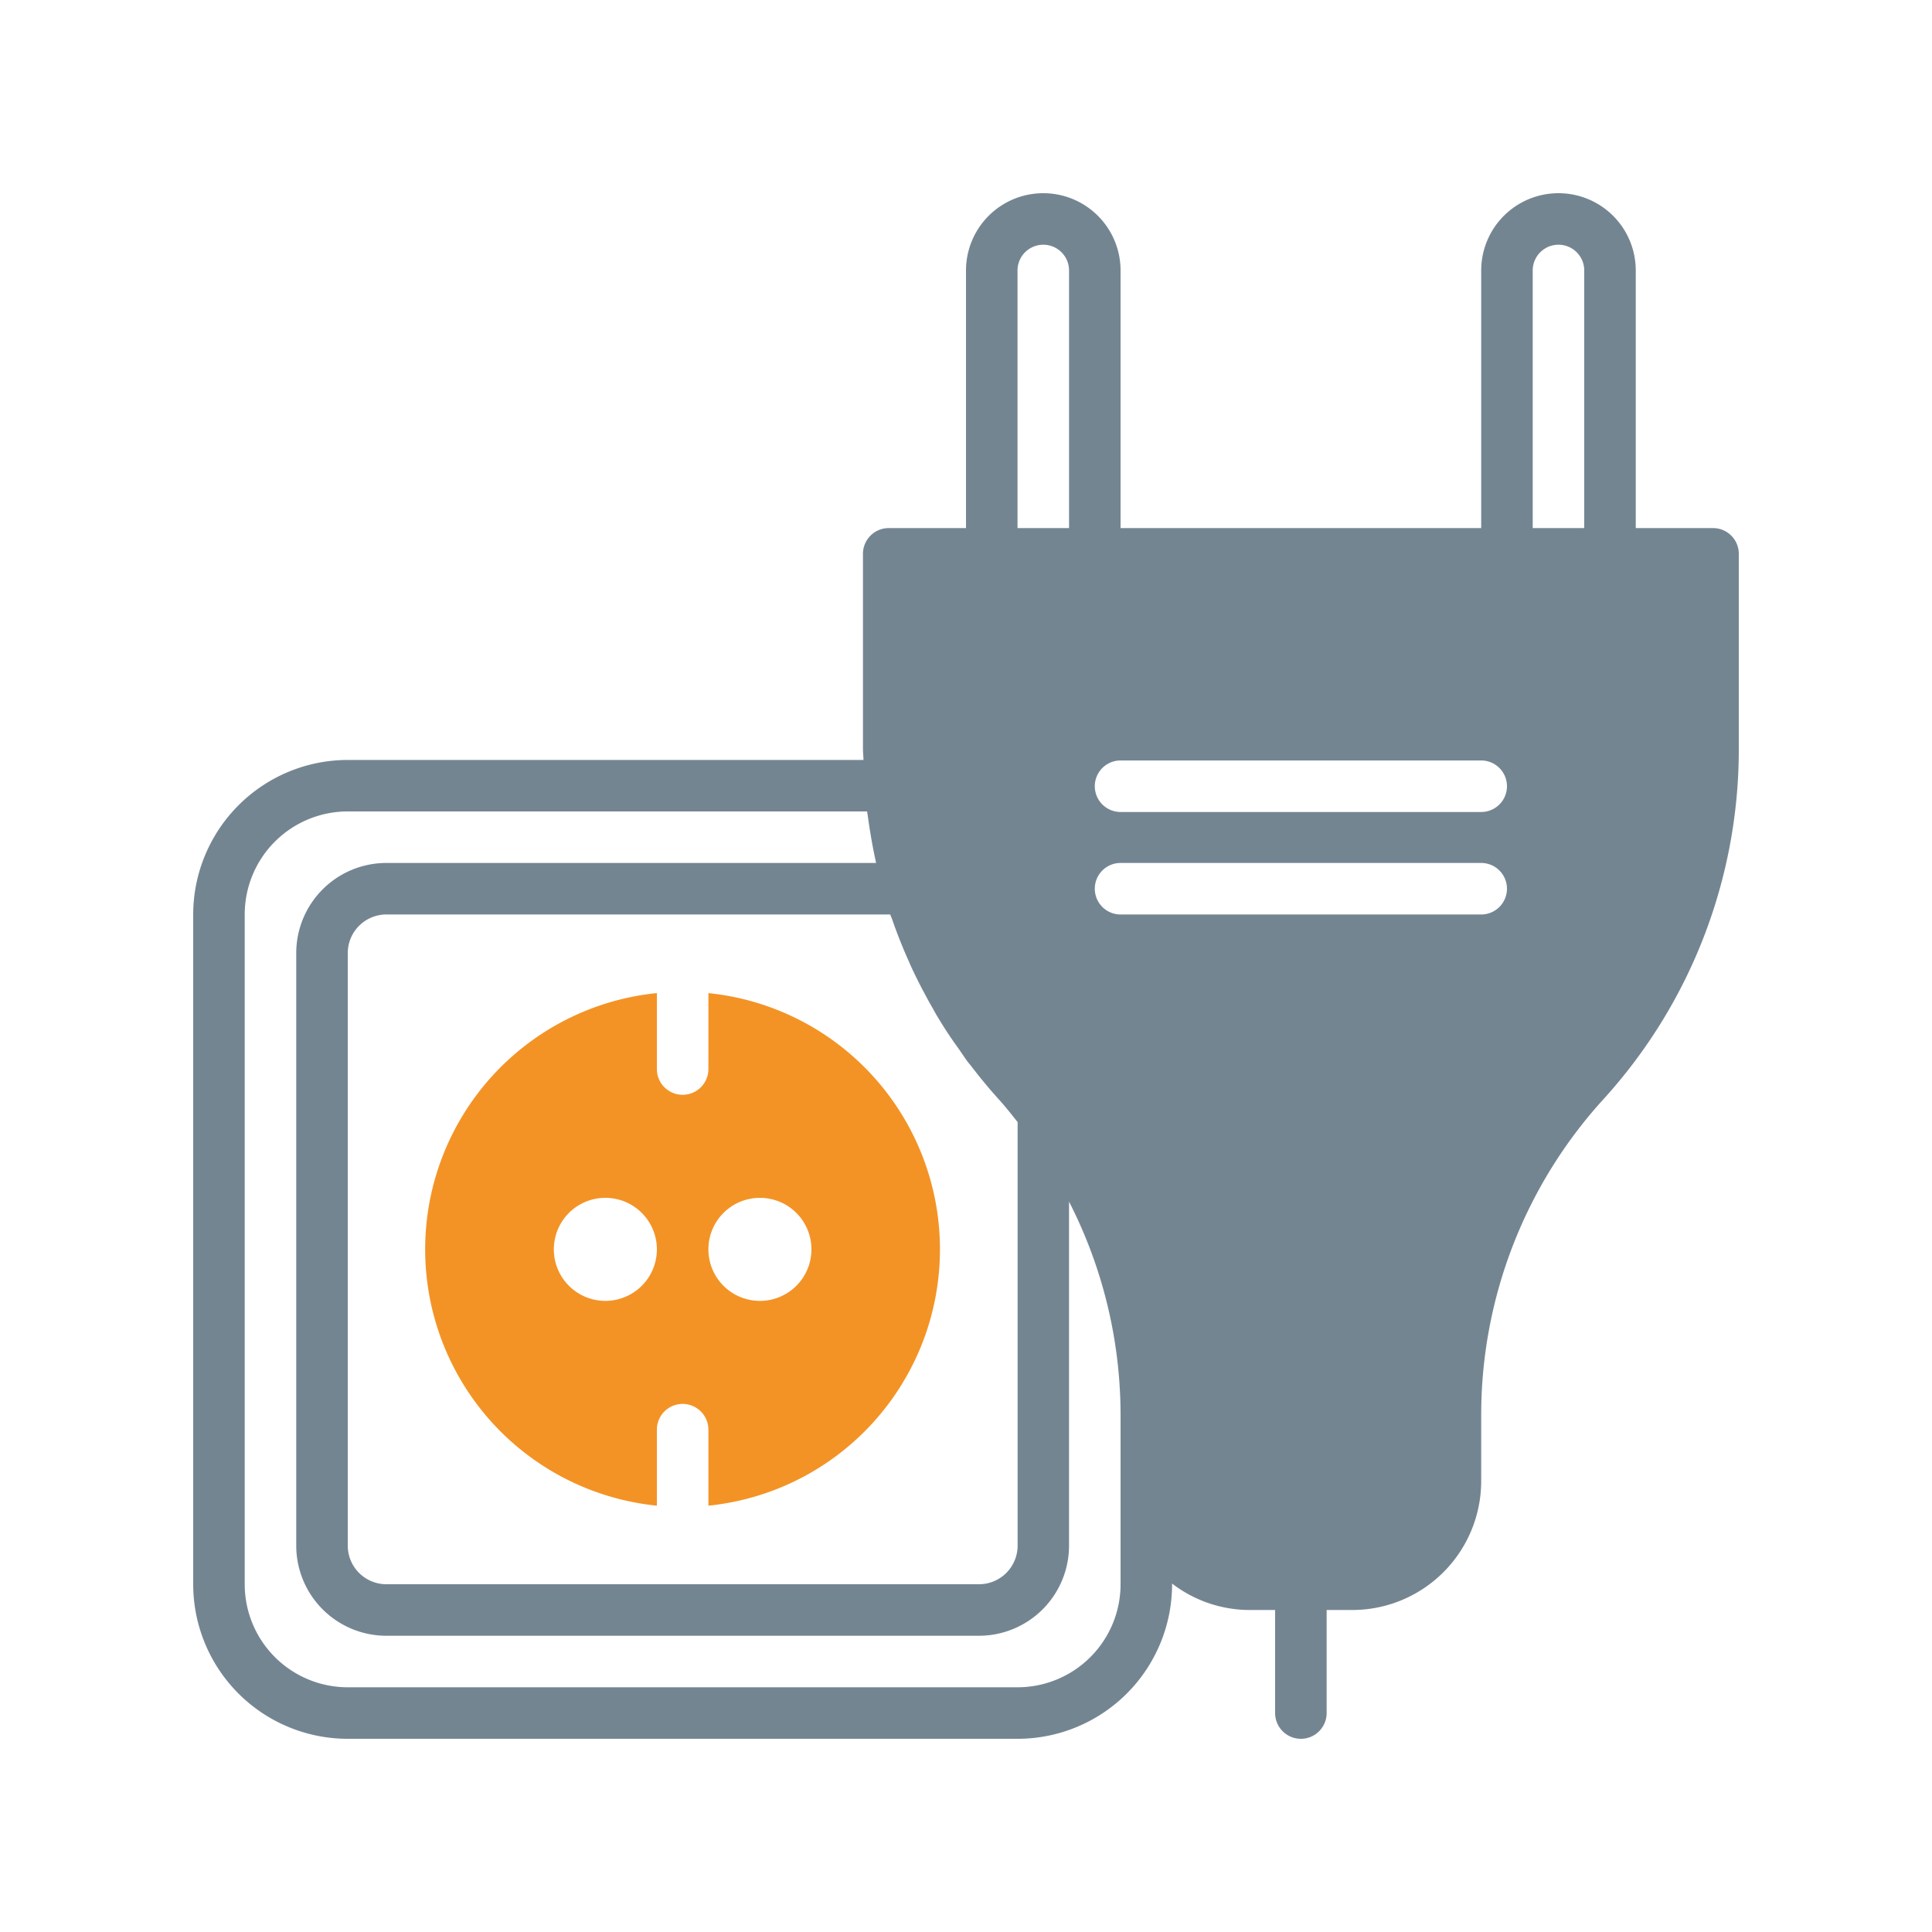
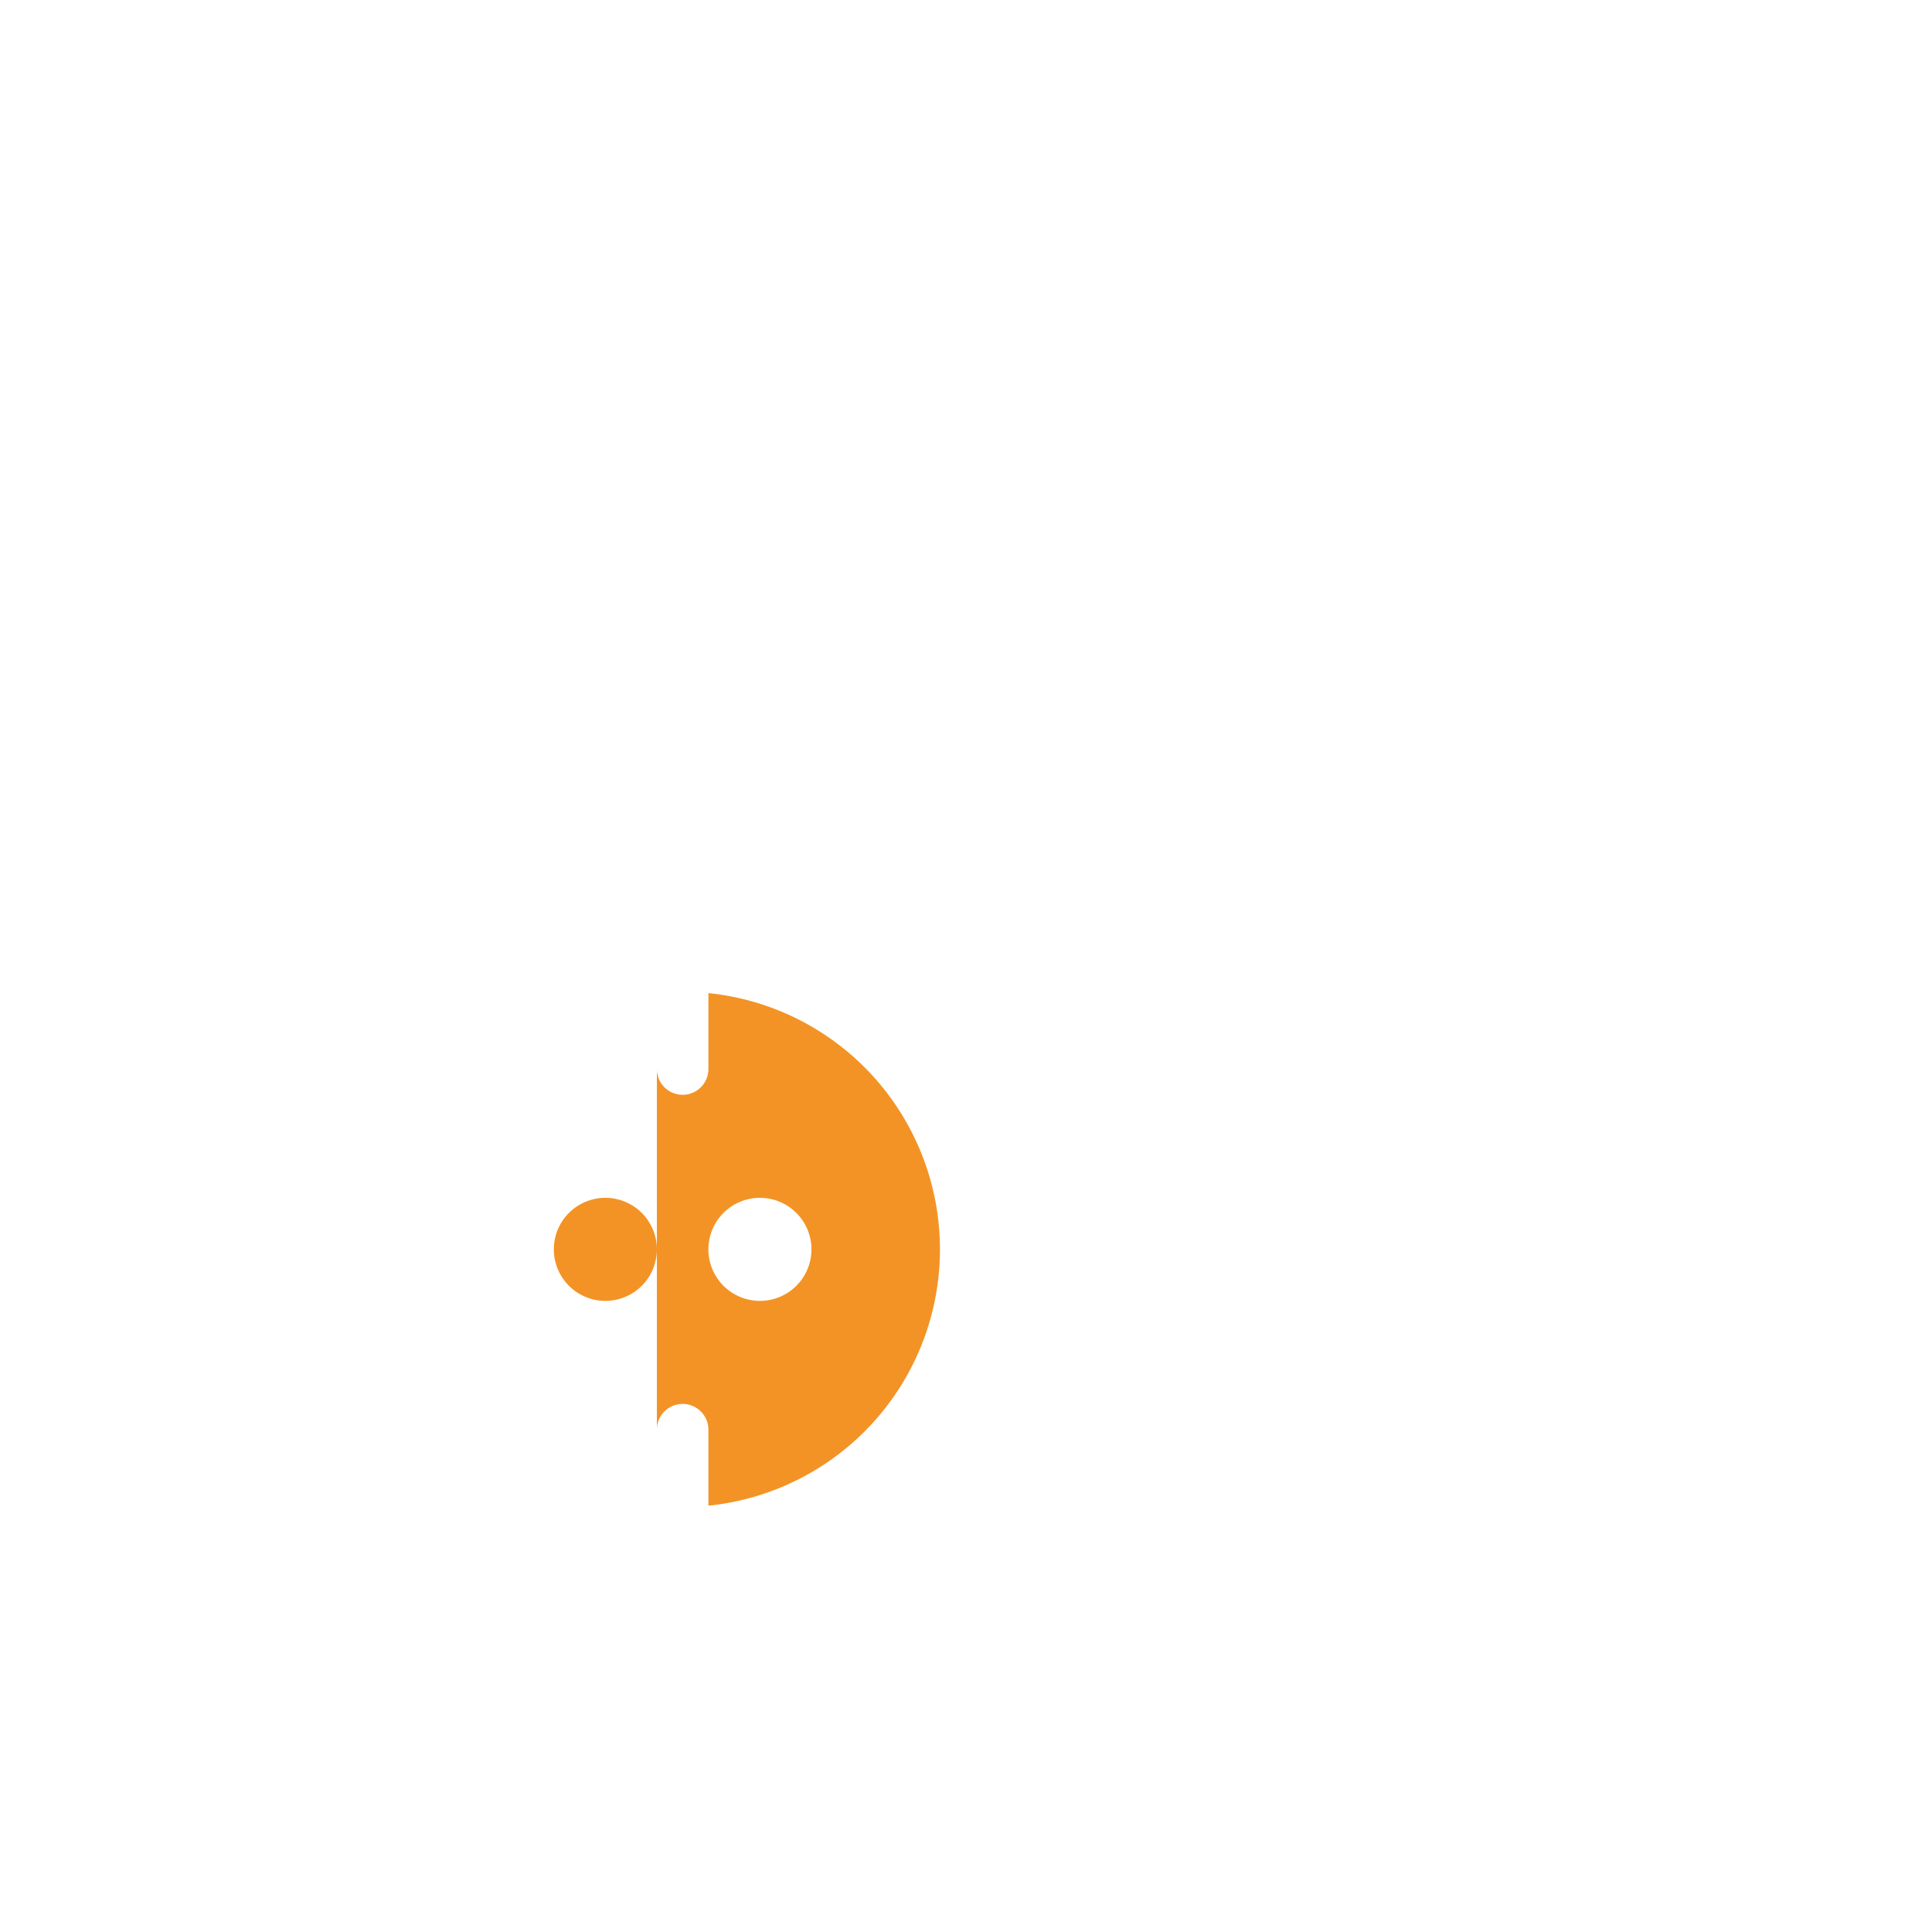
<svg xmlns="http://www.w3.org/2000/svg" xmlns:ns1="http://sodipodi.sourceforge.net/DTD/sodipodi-0.dtd" xmlns:ns2="http://www.inkscape.org/namespaces/inkscape" id="icon1" width="60" height="60" viewBox="0 0 60 60" version="1.1" ns1:docname="1.svg" ns2:version="0.92.5 (2060ec1f9f, 2020-04-08)">
  <ns1:namedview pagecolor="#ffffff" bordercolor="#666666" borderopacity="1" objecttolerance="10" gridtolerance="10" guidetolerance="10" ns2:pageopacity="0" ns2:pageshadow="2" ns2:window-width="1920" ns2:window-height="964" id="namedview9" showgrid="false" ns2:zoom="3.9333333" ns2:cx="30" ns2:cy="30" ns2:window-x="0" ns2:window-y="27" ns2:window-maximized="1" ns2:current-layer="icon1" />
  <defs id="defs4">
    <style id="style2">
      .cls-1 {
        fill: #ff6000;
      }

      .cls-1, .cls-2 {
        fill-rule: evenodd;
      }

      .cls-2 {
        fill: #004f87;
      }
    </style>
  </defs>
-   <path id="Фигура_1" data-name="Фигура 1" class="cls-1" d="M20.4,46.76V44.4a0.8,0.8,0,0,1,1.6,0V46.76a8,8,0,0,0,0-15.918V33.2a0.8,0.8,0,0,1-1.6,0V30.841A8,8,0,0,0,20.4,46.76ZM23.6,37.2A1.6,1.6,0,1,1,22,38.8,1.6,1.6,0,0,1,23.6,37.2Zm-4.8,0a1.6,1.6,0,1,1-1.6,1.6A1.6,1.6,0,0,1,18.8,37.2Z" style="fill:#f39325;fill-opacity:1" />
-   <path id="Фигура_1_копия" data-name="Фигура 1 копия" class="cls-2" d="M53.2,16.4H50.8v-8a2.4,2.4,0,0,0-4.8,0v8H34.8v-8a2.4,2.4,0,0,0-4.8,0v8H27.6a0.8,0.8,0,0,0-.8.8v6.055c0,0.116.014,0.23,0.016,0.346H10.8A4.805,4.805,0,0,0,6,28.4V49.2A4.8,4.8,0,0,0,10.8,54H31.6a4.8,4.8,0,0,0,4.8-4.8V49.179A3.964,3.964,0,0,0,38.8,50h0.8v3.2a0.8,0.8,0,1,0,1.6,0V50H42a4.006,4.006,0,0,0,4-4v-2.05a14.561,14.561,0,0,1,3.794-9.81A16.144,16.144,0,0,0,54,23.255V17.2A0.8,0.8,0,0,0,53.2,16.4Zm-21.6-8a0.8,0.8,0,0,1,1.6,0v8H31.6v-8Zm-3.953,20c0.018,0.055.043,0.1,0.062,0.158q0.216,0.625.485,1.229c0.041,0.092.078,0.184,0.121,0.274,0.133,0.287.276,0.568,0.426,0.846q0.106,0.2.216,0.39c0.04,0.07.078,0.143,0.119,0.213,0.1,0.167.2,0.331,0.307,0.494,0.127,0.2.262,0.39,0.4,0.582,0.018,0.026.034,0.051,0.053,0.077,0.051,0.072.1,0.147,0.149,0.218s0.1,0.136.155,0.2c0.276,0.362.564,0.714,0.871,1.052,0.209,0.23.4,0.474,0.592,0.715V48a1.2,1.2,0,0,1-1.2,1.2H12A1.2,1.2,0,0,1,10.8,48V29.6A1.2,1.2,0,0,1,12,28.4H27.646ZM34.8,46v3.2a3.2,3.2,0,0,1-3.2,3.2H10.8a3.2,3.2,0,0,1-3.2-3.2V28.4a3.2,3.2,0,0,1,3.2-3.2H26.928c0.006,0.05.017,0.1,0.023,0.146q0.1,0.736.257,1.454H12a2.8,2.8,0,0,0-2.8,2.8V48A2.8,2.8,0,0,0,12,50.8H30.4A2.8,2.8,0,0,0,33.2,48V37.318a14.547,14.547,0,0,1,1.6,6.629V46ZM46,28.4H34.8a0.8,0.8,0,1,1,0-1.6H46A0.8,0.8,0,1,1,46,28.4Zm0-3.183H34.8a0.8,0.8,0,1,1,0-1.6H46A0.8,0.8,0,1,1,46,25.217ZM49.2,16.4H47.6v-8a0.8,0.8,0,0,1,1.6,0v8h0Z" style="fill:#748592;fill-opacity:1" />
+   <path id="Фигура_1" data-name="Фигура 1" class="cls-1" d="M20.4,46.76V44.4a0.8,0.8,0,0,1,1.6,0V46.76a8,8,0,0,0,0-15.918V33.2a0.8,0.8,0,0,1-1.6,0V30.841ZM23.6,37.2A1.6,1.6,0,1,1,22,38.8,1.6,1.6,0,0,1,23.6,37.2Zm-4.8,0a1.6,1.6,0,1,1-1.6,1.6A1.6,1.6,0,0,1,18.8,37.2Z" style="fill:#f39325;fill-opacity:1" />
</svg>